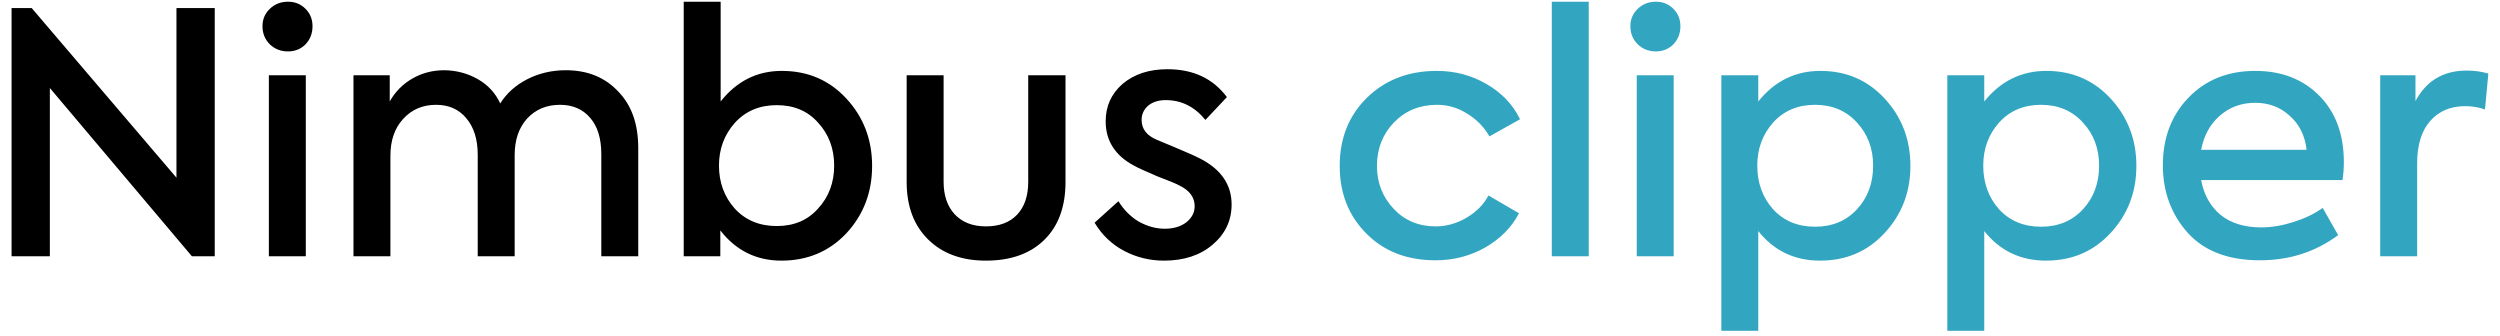
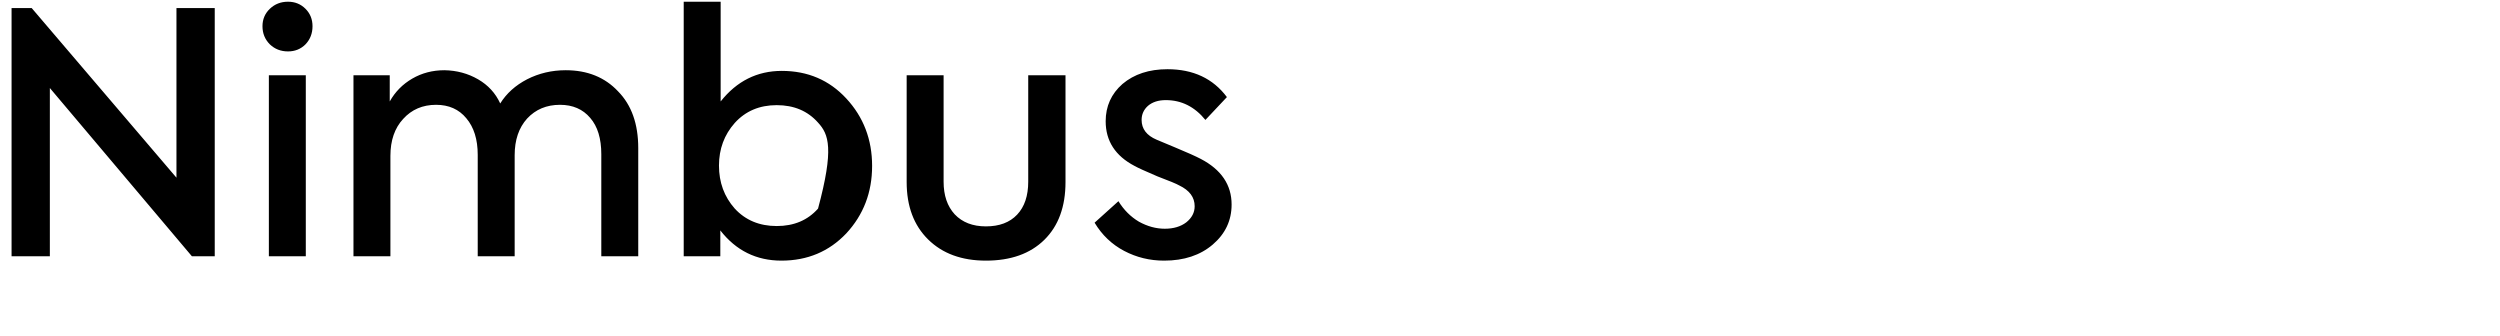
<svg xmlns="http://www.w3.org/2000/svg" width="134" height="18" viewBox="0 0 134 18" fill="none">
-   <path d="M9.458 9.524V0.434H11.51V13.736H10.286L2.672 4.718V13.736H0.62V0.434H1.7L9.458 9.524ZM15.437 2.756C15.053 2.756 14.729 2.63 14.465 2.378C14.201 2.114 14.069 1.79 14.069 1.406C14.069 1.034 14.201 0.722 14.465 0.47C14.729 0.218 15.053 0.092 15.437 0.092C15.809 0.092 16.121 0.218 16.373 0.47C16.625 0.722 16.751 1.034 16.751 1.406C16.751 1.79 16.625 2.114 16.373 2.378C16.121 2.63 15.809 2.756 15.437 2.756ZM16.391 4.034V13.736H14.411V4.034H16.391ZM30.322 3.764C31.486 3.764 32.422 4.142 33.13 4.898C33.85 5.63 34.21 6.644 34.21 7.94V13.736H32.23V8.264C32.23 7.424 32.032 6.776 31.636 6.32C31.24 5.852 30.7 5.618 30.016 5.618C29.296 5.618 28.708 5.864 28.252 6.356C27.808 6.848 27.586 7.502 27.586 8.318V13.736H25.606V8.3C25.606 7.472 25.402 6.818 24.994 6.338C24.598 5.858 24.058 5.618 23.374 5.618C22.654 5.618 22.066 5.87 21.61 6.374C21.154 6.866 20.926 7.526 20.926 8.354V13.736H18.946V4.034H20.89V5.438C21.178 4.922 21.58 4.514 22.096 4.214C22.612 3.914 23.188 3.764 23.824 3.764C24.484 3.776 25.084 3.938 25.624 4.25C26.164 4.562 26.56 4.994 26.812 5.546C27.148 5.006 27.628 4.574 28.252 4.25C28.888 3.926 29.578 3.764 30.322 3.764ZM41.903 3.8C43.295 3.8 44.447 4.292 45.359 5.276C46.283 6.272 46.745 7.478 46.745 8.894C46.745 10.31 46.283 11.516 45.359 12.512C44.435 13.484 43.277 13.97 41.885 13.97C40.541 13.97 39.449 13.43 38.609 12.35V13.736H36.647V0.092H38.627V5.438C39.491 4.346 40.583 3.8 41.903 3.8ZM39.383 11.18C39.959 11.804 40.709 12.116 41.633 12.116C42.557 12.116 43.295 11.804 43.847 11.18C44.423 10.556 44.711 9.788 44.711 8.876C44.711 7.964 44.423 7.196 43.847 6.572C43.295 5.948 42.557 5.636 41.633 5.636C40.709 5.636 39.959 5.954 39.383 6.59C38.819 7.226 38.537 7.988 38.537 8.876C38.537 9.776 38.819 10.544 39.383 11.18ZM52.845 13.97C51.549 13.97 50.517 13.592 49.749 12.836C48.981 12.08 48.597 11.054 48.597 9.758V4.034H50.577V9.74C50.577 10.472 50.775 11.054 51.171 11.486C51.579 11.918 52.137 12.134 52.845 12.134C53.565 12.134 54.123 11.924 54.519 11.504C54.915 11.084 55.113 10.496 55.113 9.74V4.034H57.111V9.758C57.111 11.078 56.733 12.11 55.977 12.854C55.221 13.598 54.177 13.97 52.845 13.97ZM62.396 13.97C61.628 13.97 60.914 13.796 60.254 13.448C59.594 13.1 59.066 12.596 58.67 11.936L59.948 10.784C60.236 11.252 60.602 11.618 61.046 11.882C61.502 12.134 61.964 12.26 62.432 12.26C62.9 12.26 63.284 12.146 63.584 11.918C63.884 11.678 64.034 11.39 64.034 11.054C64.034 10.574 63.758 10.202 63.206 9.938C63.062 9.854 62.672 9.692 62.036 9.452C61.388 9.176 60.98 8.99 60.812 8.894C59.78 8.354 59.264 7.556 59.264 6.5C59.264 5.696 59.564 5.03 60.164 4.502C60.788 3.974 61.592 3.71 62.576 3.71C63.956 3.71 65.018 4.208 65.762 5.204L64.61 6.428C64.034 5.72 63.326 5.366 62.486 5.366C62.09 5.366 61.772 5.468 61.532 5.672C61.304 5.876 61.19 6.128 61.19 6.428C61.19 6.908 61.46 7.262 62 7.49L62.99 7.904C63.626 8.168 64.082 8.372 64.358 8.516C65.462 9.092 66.014 9.908 66.014 10.964C66.014 11.816 65.678 12.53 65.006 13.106C64.334 13.682 63.464 13.97 62.396 13.97Z" fill="black" />
-   <path d="M76.938 13.952C75.425 13.952 74.195 13.478 73.248 12.53C72.287 11.57 71.808 10.358 71.808 8.894C71.808 7.418 72.293 6.2 73.266 5.24C74.249 4.28 75.498 3.8 77.01 3.8C77.981 3.8 78.87 4.034 79.674 4.502C80.49 4.97 81.09 5.6 81.474 6.392L79.835 7.31C79.535 6.794 79.133 6.386 78.629 6.086C78.138 5.774 77.603 5.618 77.028 5.618C76.103 5.618 75.335 5.93 74.724 6.554C74.112 7.19 73.805 7.97 73.805 8.894C73.805 9.794 74.106 10.562 74.706 11.198C75.293 11.822 76.043 12.134 76.956 12.134C77.531 12.134 78.084 11.978 78.612 11.666C79.139 11.354 79.529 10.958 79.781 10.478L81.419 11.432C81.023 12.188 80.418 12.8 79.602 13.268C78.797 13.724 77.909 13.952 76.938 13.952ZM85.156 0.092V13.736H83.176V0.092H85.156ZM88.756 2.756C88.372 2.756 88.048 2.63 87.784 2.378C87.52 2.114 87.388 1.79 87.388 1.406C87.388 1.034 87.52 0.722 87.784 0.47C88.048 0.218 88.372 0.092 88.756 0.092C89.128 0.092 89.44 0.218 89.692 0.47C89.944 0.722 90.07 1.034 90.07 1.406C90.07 1.79 89.944 2.114 89.692 2.378C89.44 2.63 89.128 2.756 88.756 2.756ZM89.71 4.034V13.736H87.73V4.034H89.71ZM97.574 3.8C98.954 3.8 100.1 4.292 101.012 5.276C101.936 6.272 102.398 7.478 102.398 8.894C102.398 10.298 101.936 11.498 101.012 12.494C100.1 13.478 98.948 13.97 97.556 13.97C96.188 13.97 95.084 13.442 94.244 12.386V17.732H92.264V4.034H94.244V5.438C95.12 4.346 96.23 3.8 97.574 3.8ZM100.4 8.876C100.4 7.964 100.112 7.196 99.536 6.572C98.96 5.936 98.21 5.618 97.286 5.618C96.362 5.618 95.612 5.936 95.036 6.572C94.472 7.208 94.19 7.976 94.19 8.876C94.19 9.8 94.472 10.58 95.036 11.216C95.612 11.84 96.362 12.152 97.286 12.152C98.21 12.152 98.96 11.84 99.536 11.216C100.112 10.592 100.4 9.812 100.4 8.876ZM109.686 3.8C111.066 3.8 112.212 4.292 113.124 5.276C114.048 6.272 114.51 7.478 114.51 8.894C114.51 10.298 114.048 11.498 113.124 12.494C112.212 13.478 111.06 13.97 109.668 13.97C108.3 13.97 107.196 13.442 106.356 12.386V17.732H104.376V4.034H106.356V5.438C107.232 4.346 108.342 3.8 109.686 3.8ZM112.512 8.876C112.512 7.964 112.224 7.196 111.648 6.572C111.072 5.936 110.322 5.618 109.398 5.618C108.474 5.618 107.724 5.936 107.148 6.572C106.584 7.208 106.302 7.976 106.302 8.876C106.302 9.8 106.584 10.58 107.148 11.216C107.724 11.84 108.474 12.152 109.398 12.152C110.322 12.152 111.072 11.84 111.648 11.216C112.224 10.592 112.512 9.812 112.512 8.876ZM125.631 8.696C125.631 9.008 125.607 9.326 125.559 9.65H117.981C118.125 10.43 118.467 11.048 119.007 11.504C119.559 11.96 120.291 12.188 121.203 12.188C121.755 12.188 122.331 12.092 122.931 11.9C123.543 11.708 124.065 11.456 124.497 11.144L125.325 12.602C124.113 13.502 122.715 13.952 121.131 13.952C119.427 13.952 118.131 13.454 117.243 12.458C116.367 11.462 115.929 10.262 115.929 8.858C115.929 7.394 116.385 6.188 117.297 5.24C118.221 4.28 119.415 3.8 120.879 3.8C122.283 3.8 123.423 4.238 124.299 5.114C125.187 6.002 125.631 7.196 125.631 8.696ZM120.879 5.51C120.135 5.51 119.499 5.744 118.971 6.212C118.455 6.668 118.125 7.274 117.981 8.03H123.633C123.549 7.274 123.249 6.668 122.733 6.212C122.229 5.744 121.611 5.51 120.879 5.51ZM129.559 13.736H127.579V4.034H129.469V5.42C130.045 4.328 130.963 3.782 132.223 3.782C132.631 3.782 133.015 3.836 133.375 3.944L133.195 5.87C132.871 5.75 132.517 5.69 132.133 5.69C131.353 5.69 130.729 5.954 130.261 6.482C129.793 7.01 129.559 7.772 129.559 8.768V13.736Z" fill="#32A6C1" />
+   <path d="M9.458 9.524V0.434H11.51V13.736H10.286L2.672 4.718V13.736H0.62V0.434H1.7L9.458 9.524ZM15.437 2.756C15.053 2.756 14.729 2.63 14.465 2.378C14.201 2.114 14.069 1.79 14.069 1.406C14.069 1.034 14.201 0.722 14.465 0.47C14.729 0.218 15.053 0.092 15.437 0.092C15.809 0.092 16.121 0.218 16.373 0.47C16.625 0.722 16.751 1.034 16.751 1.406C16.751 1.79 16.625 2.114 16.373 2.378C16.121 2.63 15.809 2.756 15.437 2.756ZM16.391 4.034V13.736H14.411V4.034H16.391ZM30.322 3.764C31.486 3.764 32.422 4.142 33.13 4.898C33.85 5.63 34.21 6.644 34.21 7.94V13.736H32.23V8.264C32.23 7.424 32.032 6.776 31.636 6.32C31.24 5.852 30.7 5.618 30.016 5.618C29.296 5.618 28.708 5.864 28.252 6.356C27.808 6.848 27.586 7.502 27.586 8.318V13.736H25.606V8.3C25.606 7.472 25.402 6.818 24.994 6.338C24.598 5.858 24.058 5.618 23.374 5.618C22.654 5.618 22.066 5.87 21.61 6.374C21.154 6.866 20.926 7.526 20.926 8.354V13.736H18.946V4.034H20.89V5.438C21.178 4.922 21.58 4.514 22.096 4.214C22.612 3.914 23.188 3.764 23.824 3.764C24.484 3.776 25.084 3.938 25.624 4.25C26.164 4.562 26.56 4.994 26.812 5.546C27.148 5.006 27.628 4.574 28.252 4.25C28.888 3.926 29.578 3.764 30.322 3.764ZM41.903 3.8C43.295 3.8 44.447 4.292 45.359 5.276C46.283 6.272 46.745 7.478 46.745 8.894C46.745 10.31 46.283 11.516 45.359 12.512C44.435 13.484 43.277 13.97 41.885 13.97C40.541 13.97 39.449 13.43 38.609 12.35V13.736H36.647V0.092H38.627V5.438C39.491 4.346 40.583 3.8 41.903 3.8ZM39.383 11.18C39.959 11.804 40.709 12.116 41.633 12.116C42.557 12.116 43.295 11.804 43.847 11.18C44.711 7.964 44.423 7.196 43.847 6.572C43.295 5.948 42.557 5.636 41.633 5.636C40.709 5.636 39.959 5.954 39.383 6.59C38.819 7.226 38.537 7.988 38.537 8.876C38.537 9.776 38.819 10.544 39.383 11.18ZM52.845 13.97C51.549 13.97 50.517 13.592 49.749 12.836C48.981 12.08 48.597 11.054 48.597 9.758V4.034H50.577V9.74C50.577 10.472 50.775 11.054 51.171 11.486C51.579 11.918 52.137 12.134 52.845 12.134C53.565 12.134 54.123 11.924 54.519 11.504C54.915 11.084 55.113 10.496 55.113 9.74V4.034H57.111V9.758C57.111 11.078 56.733 12.11 55.977 12.854C55.221 13.598 54.177 13.97 52.845 13.97ZM62.396 13.97C61.628 13.97 60.914 13.796 60.254 13.448C59.594 13.1 59.066 12.596 58.67 11.936L59.948 10.784C60.236 11.252 60.602 11.618 61.046 11.882C61.502 12.134 61.964 12.26 62.432 12.26C62.9 12.26 63.284 12.146 63.584 11.918C63.884 11.678 64.034 11.39 64.034 11.054C64.034 10.574 63.758 10.202 63.206 9.938C63.062 9.854 62.672 9.692 62.036 9.452C61.388 9.176 60.98 8.99 60.812 8.894C59.78 8.354 59.264 7.556 59.264 6.5C59.264 5.696 59.564 5.03 60.164 4.502C60.788 3.974 61.592 3.71 62.576 3.71C63.956 3.71 65.018 4.208 65.762 5.204L64.61 6.428C64.034 5.72 63.326 5.366 62.486 5.366C62.09 5.366 61.772 5.468 61.532 5.672C61.304 5.876 61.19 6.128 61.19 6.428C61.19 6.908 61.46 7.262 62 7.49L62.99 7.904C63.626 8.168 64.082 8.372 64.358 8.516C65.462 9.092 66.014 9.908 66.014 10.964C66.014 11.816 65.678 12.53 65.006 13.106C64.334 13.682 63.464 13.97 62.396 13.97Z" fill="black" />
</svg>